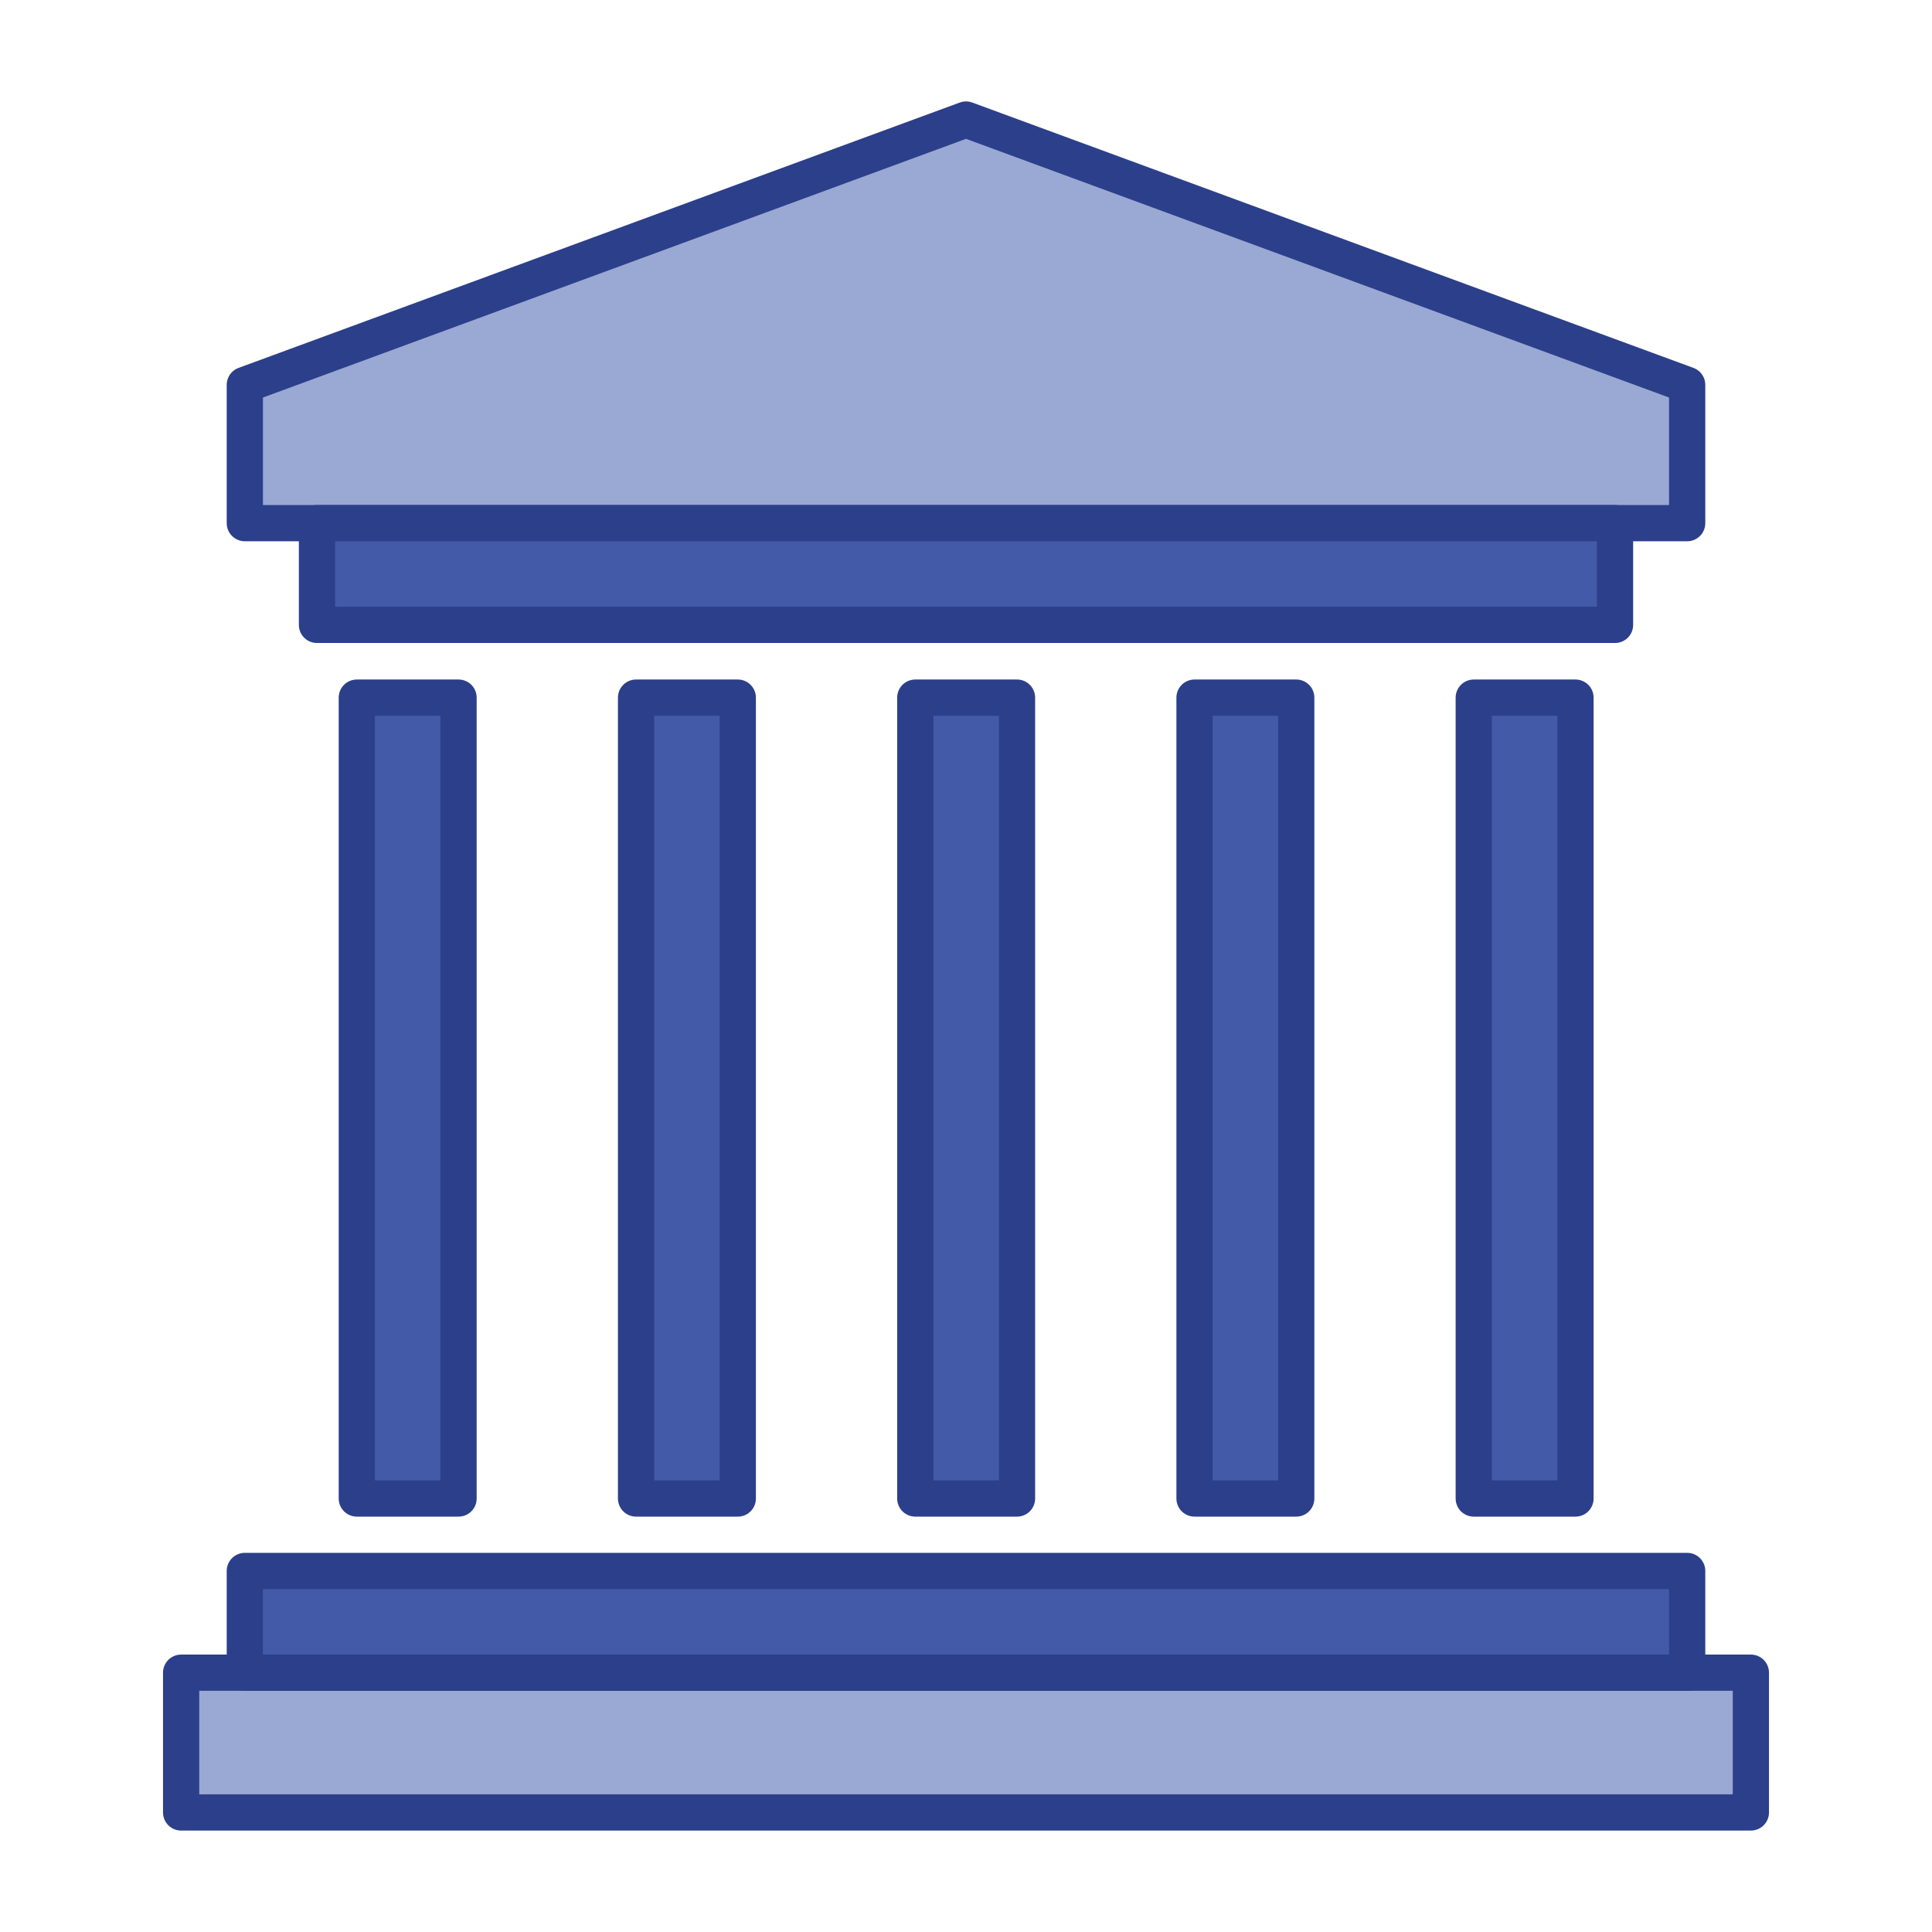
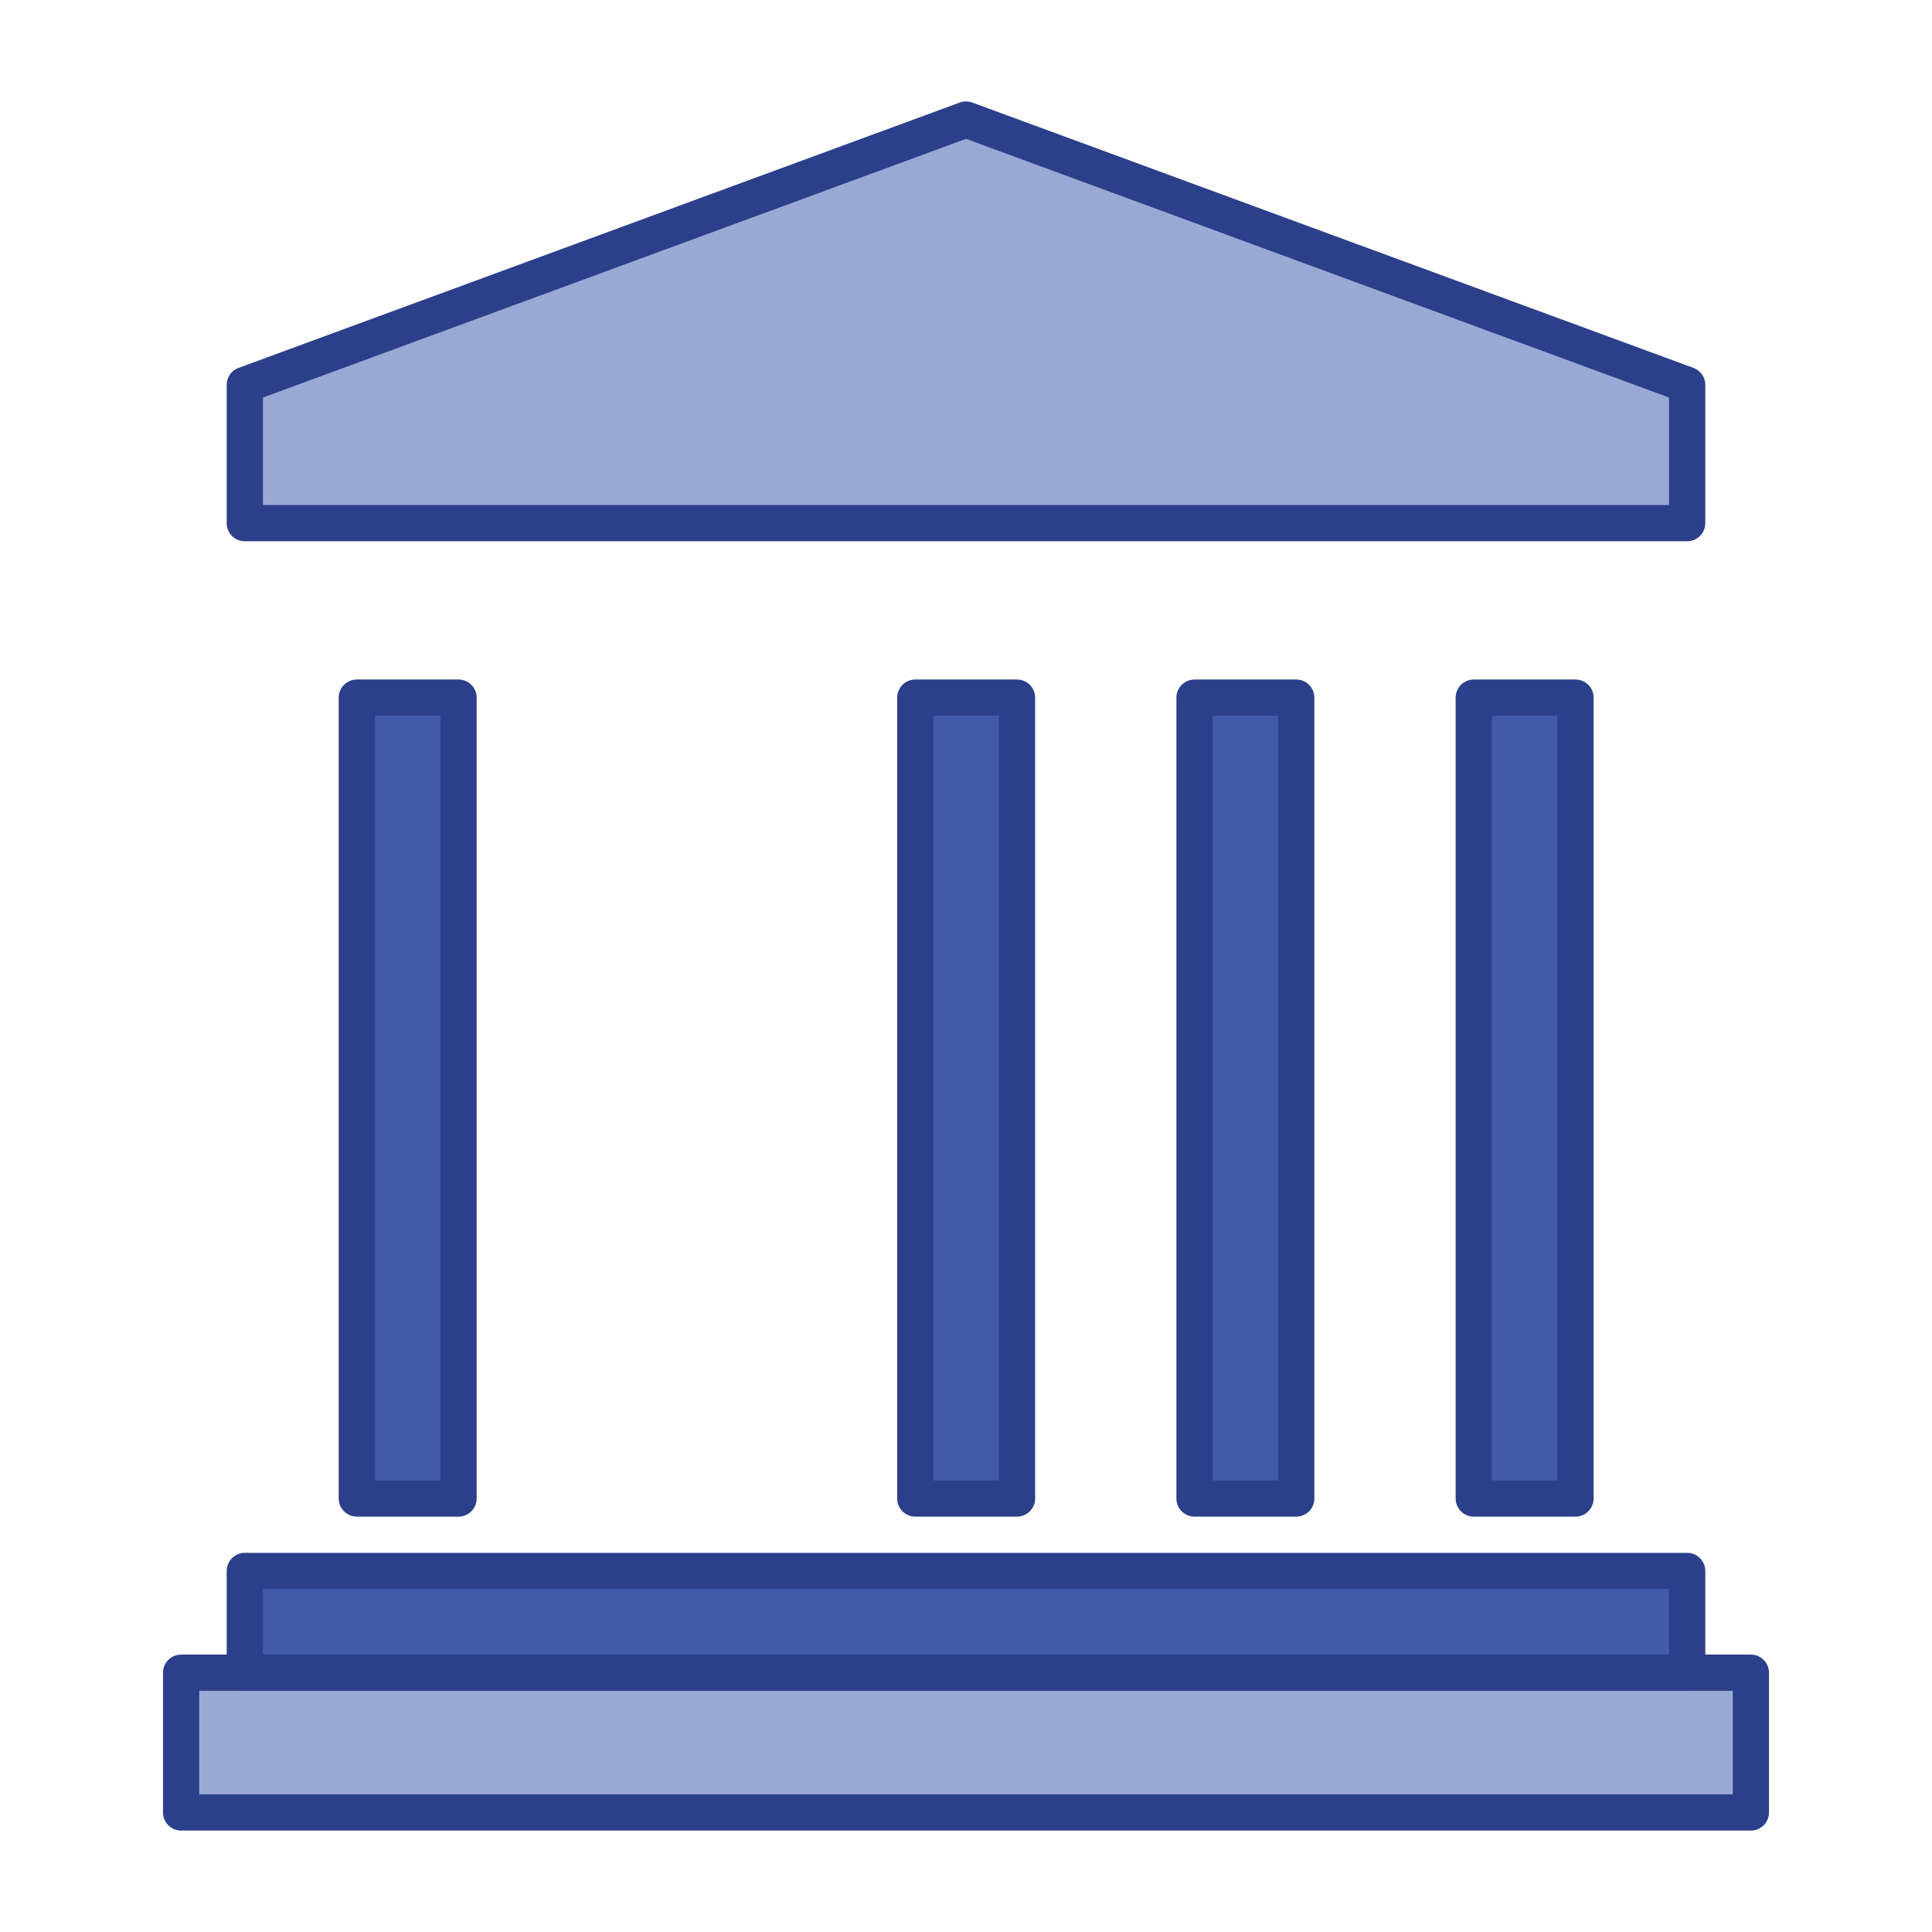
<svg xmlns="http://www.w3.org/2000/svg" viewBox="0 0 64 64">
  <defs>
    <style>.cls-1{fill:#9aa8d4;}.cls-1,.cls-2{stroke:#2c3f8a;stroke-linecap:round;stroke-linejoin:round;stroke-width:1.2px;}.cls-2{fill:#425aa8;}</style>
  </defs>
  <g id="Layer_3" data-name="Layer 3">
    <polygon class="cls-1" points="32 3.96 8.11 12.75 8.11 17.33 55.89 17.33 55.89 12.75 32 3.96" />
    <rect class="cls-1" x="6" y="55.41" width="52" height="4.63" />
    <rect class="cls-2" x="8.11" y="52.04" width="47.78" height="3.37" />
-     <rect class="cls-2" x="10.5" y="17.33" width="43" height="3.37" />
    <rect class="cls-2" x="30.32" y="23.11" width="3.37" height="26.53" />
    <rect class="cls-2" x="39.57" y="23.11" width="3.37" height="26.53" />
    <rect class="cls-2" x="48.82" y="23.11" width="3.37" height="26.53" />
    <rect class="cls-2" x="11.82" y="23.11" width="3.37" height="26.53" />
-     <rect class="cls-2" x="21.07" y="23.11" width="3.37" height="26.53" />
  </g>
</svg>